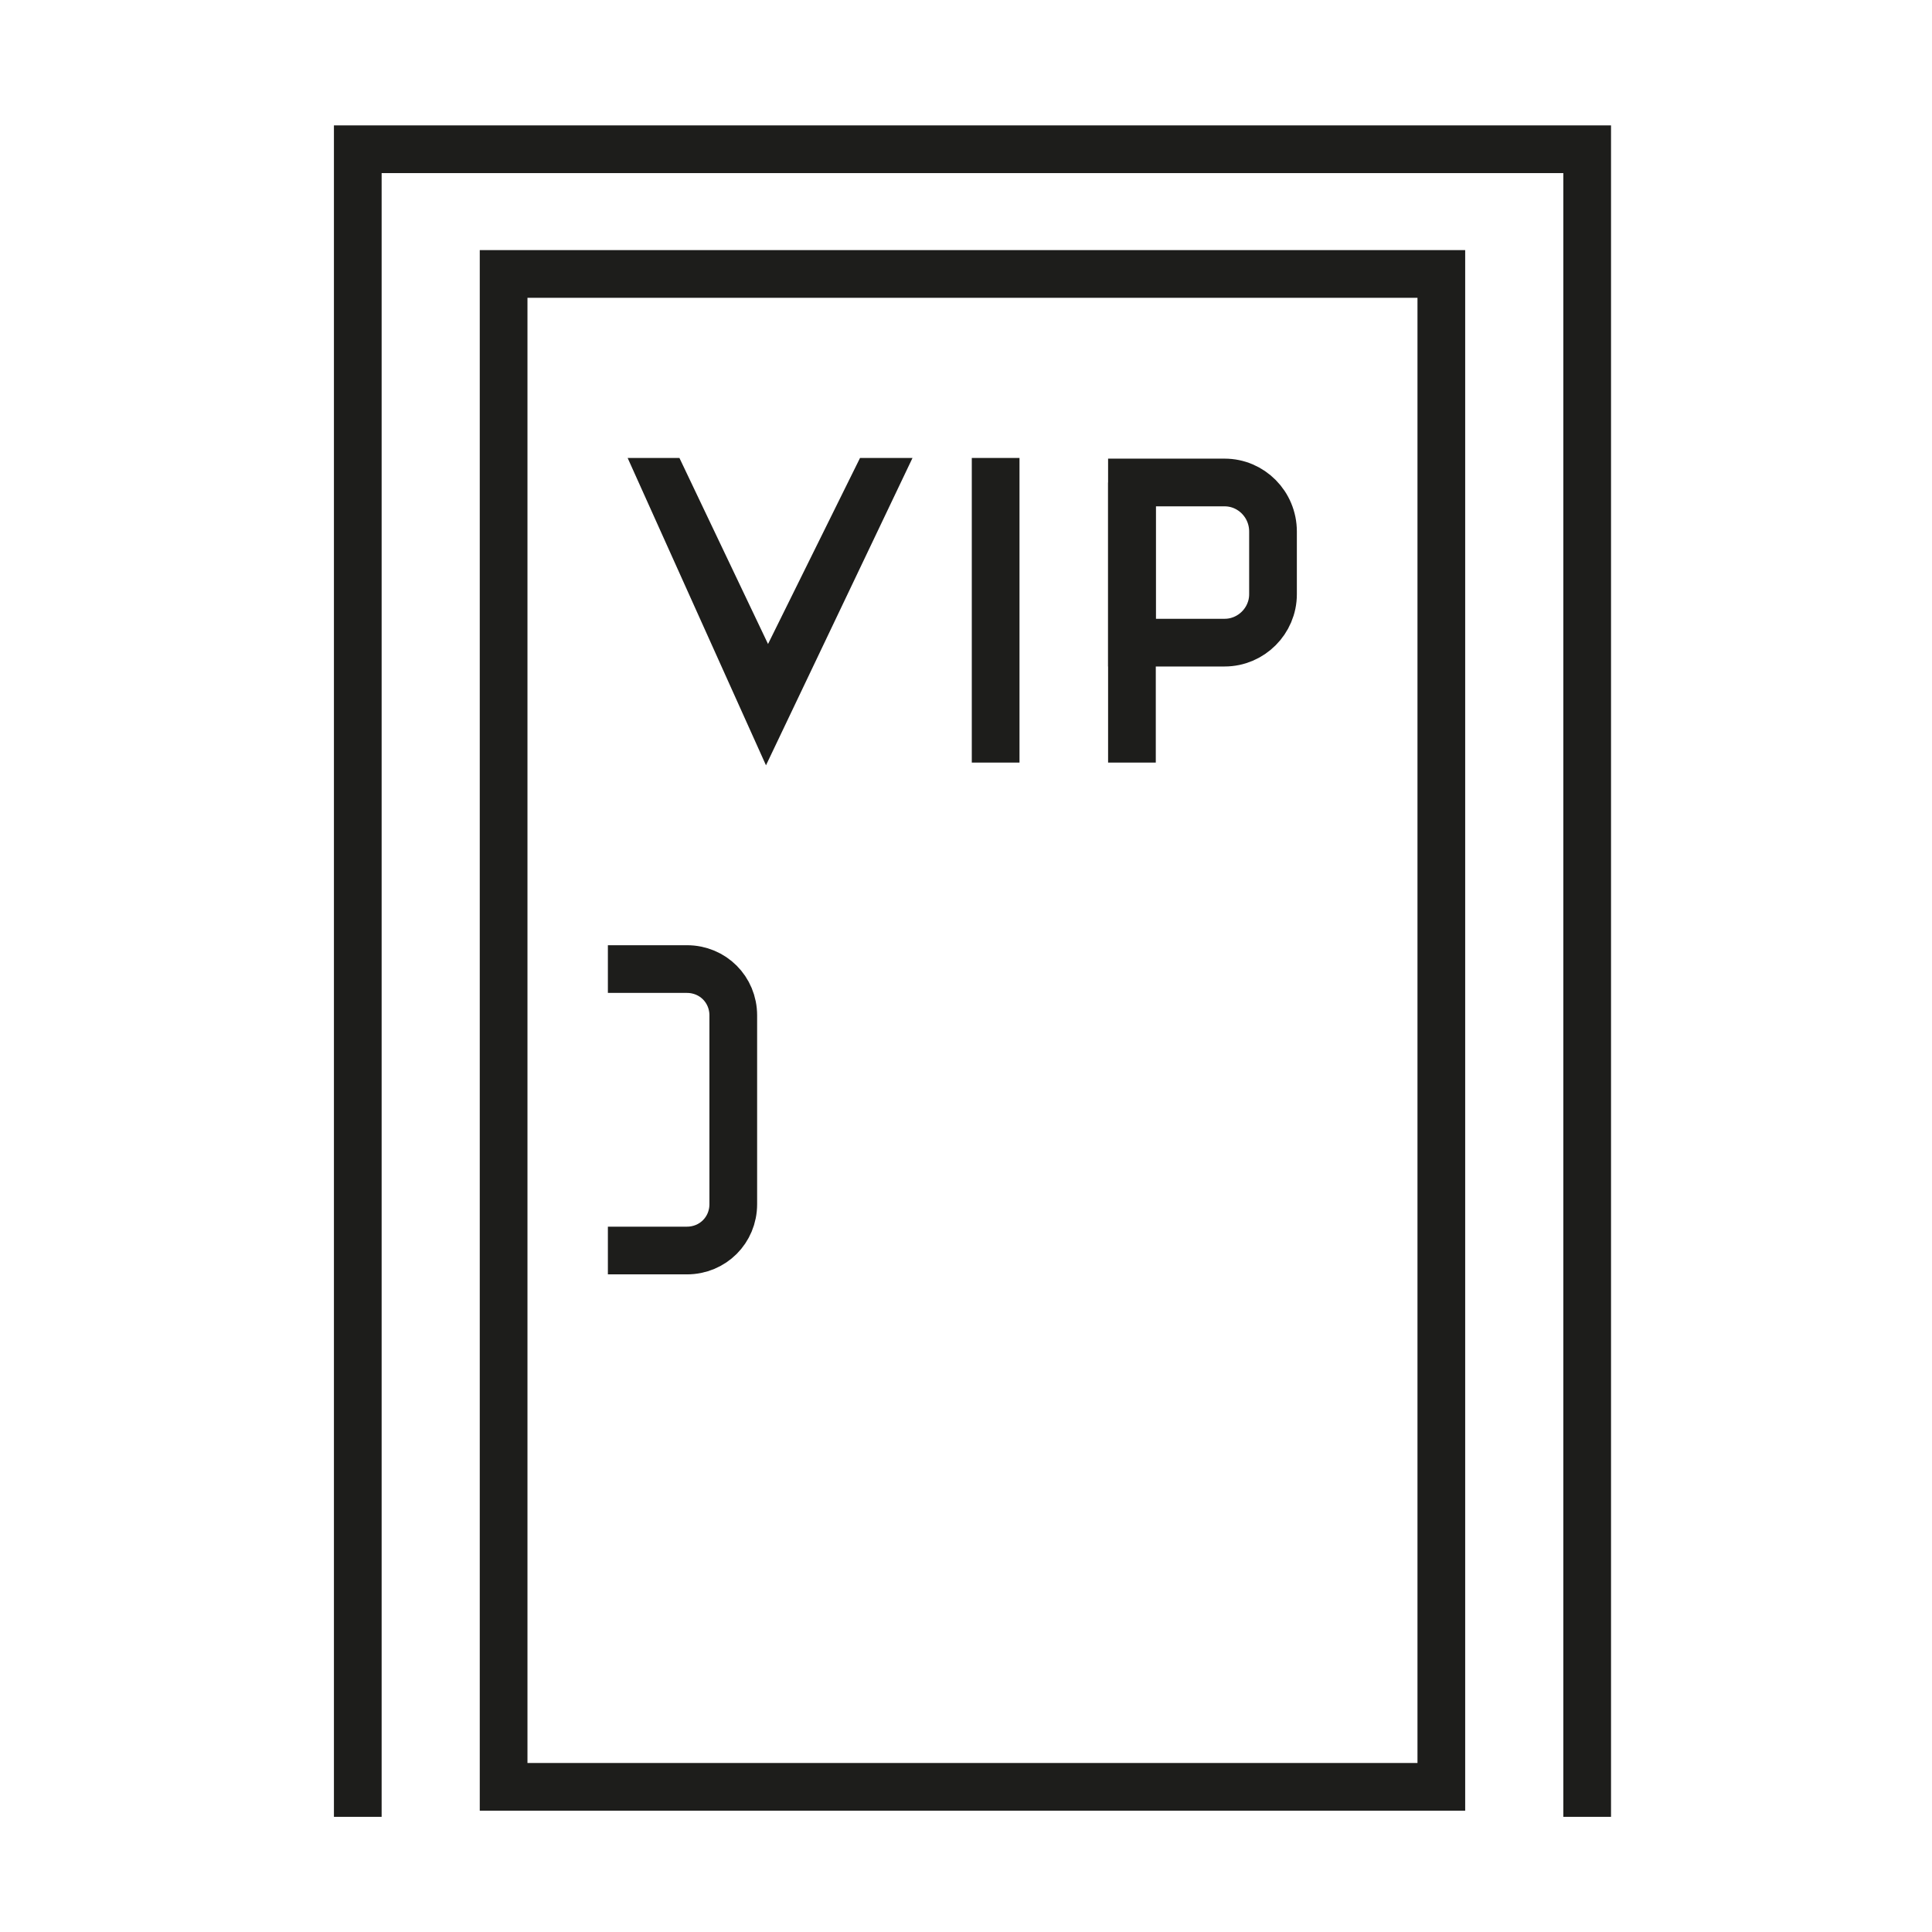
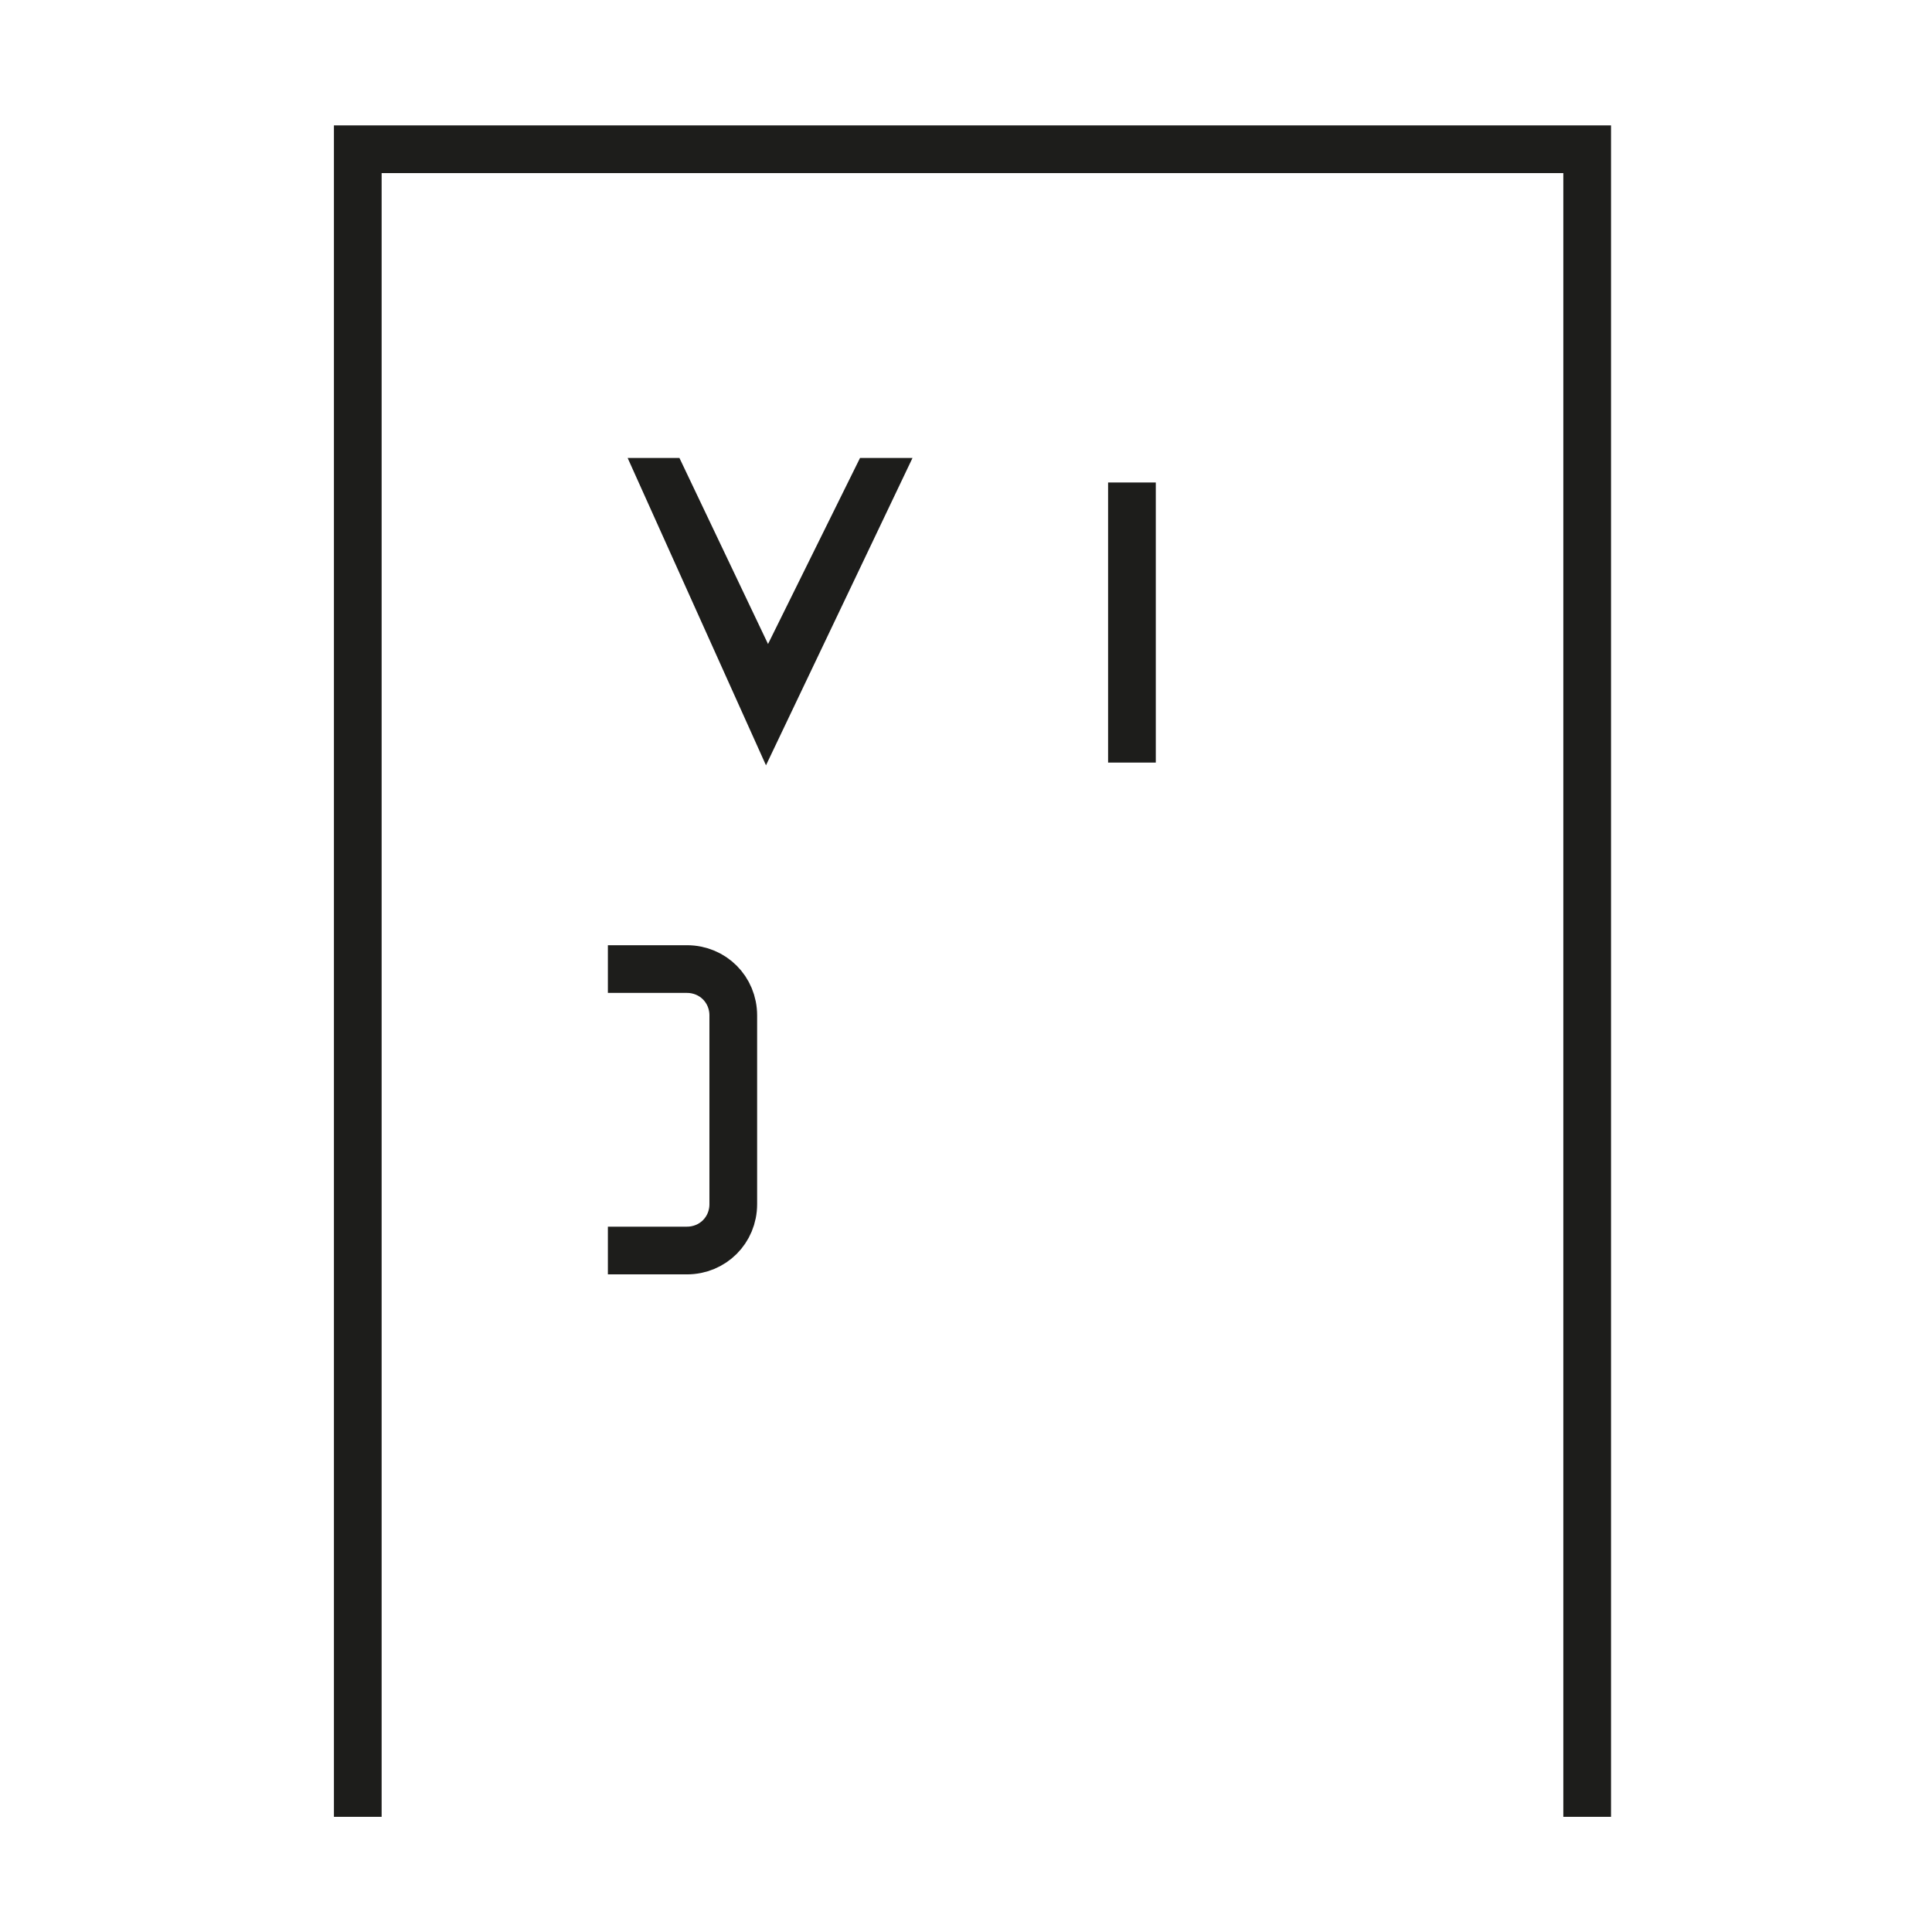
<svg xmlns="http://www.w3.org/2000/svg" id="Слой_1" x="0px" y="0px" viewBox="0 0 283.5 283.5" style="enable-background:new 0 0 283.5 283.5;" xml:space="preserve">
  <style type="text/css"> .st0{fill:#FFFFFF;} .st1{fill:none;stroke:#FFFFFF;stroke-width:9;stroke-miterlimit:10;} .st2{fill:none;stroke:#1D1D1B;stroke-width:2;stroke-miterlimit:10;} .st3{fill:none;stroke:#1D1D1B;stroke-width:3;stroke-miterlimit:10;} .st4{fill-rule:evenodd;clip-rule:evenodd;fill:#1D1D1B;} .st5{fill:none;stroke:#1D1D1B;stroke-width:7;stroke-miterlimit:10;} .st6{fill:none;stroke:#1D1D1B;stroke-width:9;stroke-miterlimit:10;} .st7{fill:#1D1D1B;} </style>
-   <rect x="73.9" y="40.2" class="st5" width="137.6" height="222" />
  <polyline class="st5" points="232.9,266.6 232.9,21.9 52.5,21.9 52.5,266.6 " />
  <path class="st5" d="M89.2,183.5h11.6c3.8,0,6.8-3,6.8-6.8V149c0-3.8-3-6.8-6.8-6.8H89.2" />
  <g>
    <polygon class="st7" points="112.4,112.3 92.1,67.2 99.7,67.2 112.7,94.5 126.2,67.2 133.9,67.2 " />
  </g>
-   <line class="st5" x1="146.1" y1="67.2" x2="146.1" y2="111.9" />
  <g>
    <line class="st5" x1="166.1" y1="111.9" x2="166.1" y2="70.8" />
-     <path class="st5" d="M179.7,70.8h-13.6v23.5h13.6c3.9,0,7.1-3.2,7.1-7.1v-9.2C186.8,74,183.6,70.8,179.7,70.8z" />
  </g>
</svg>